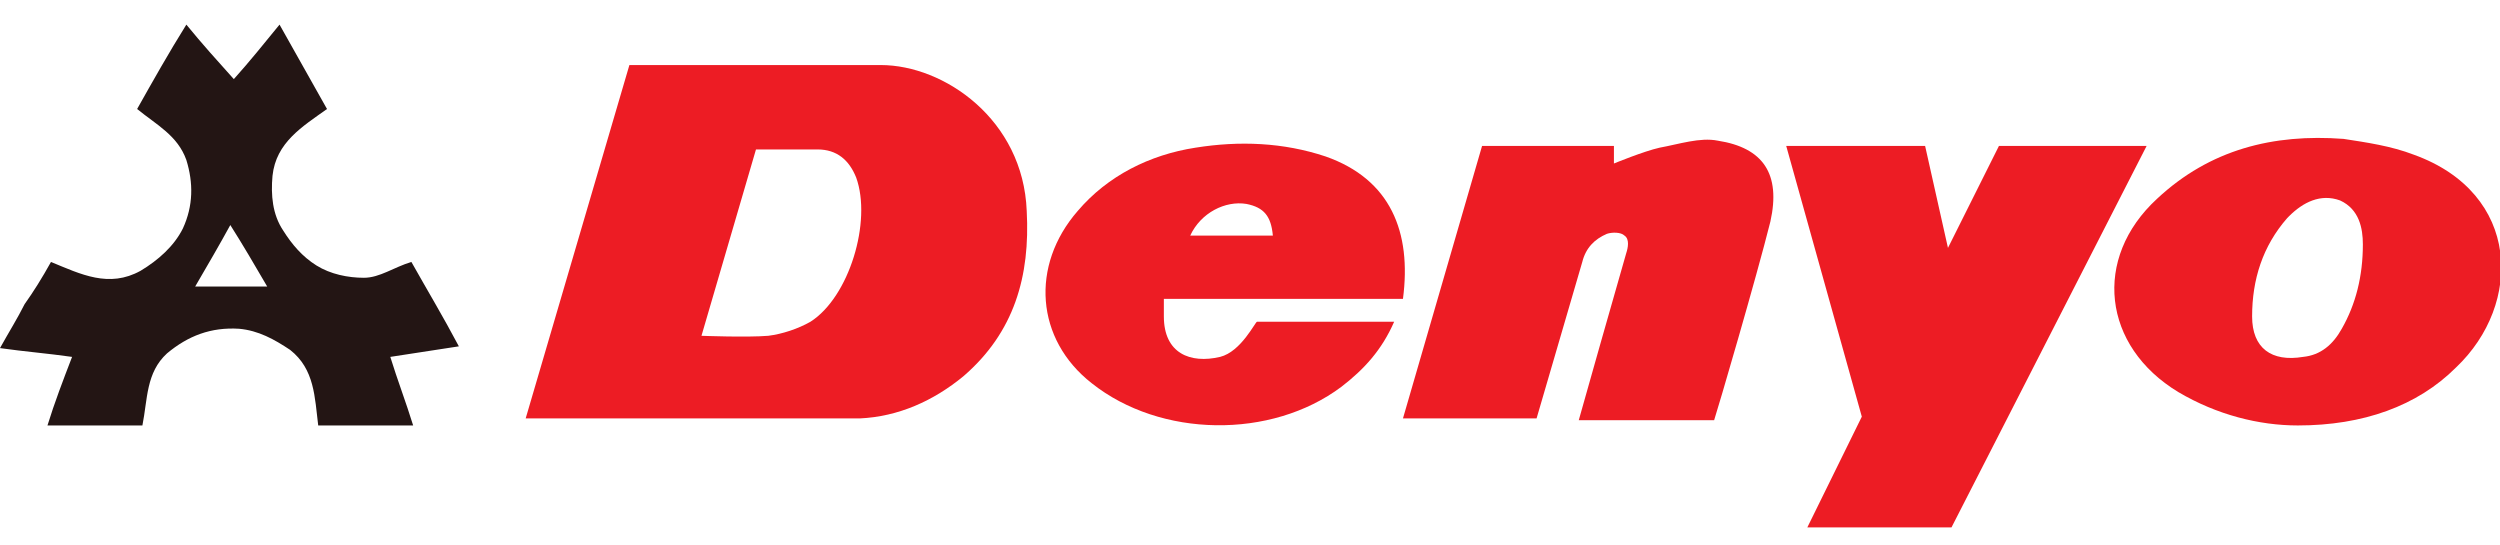
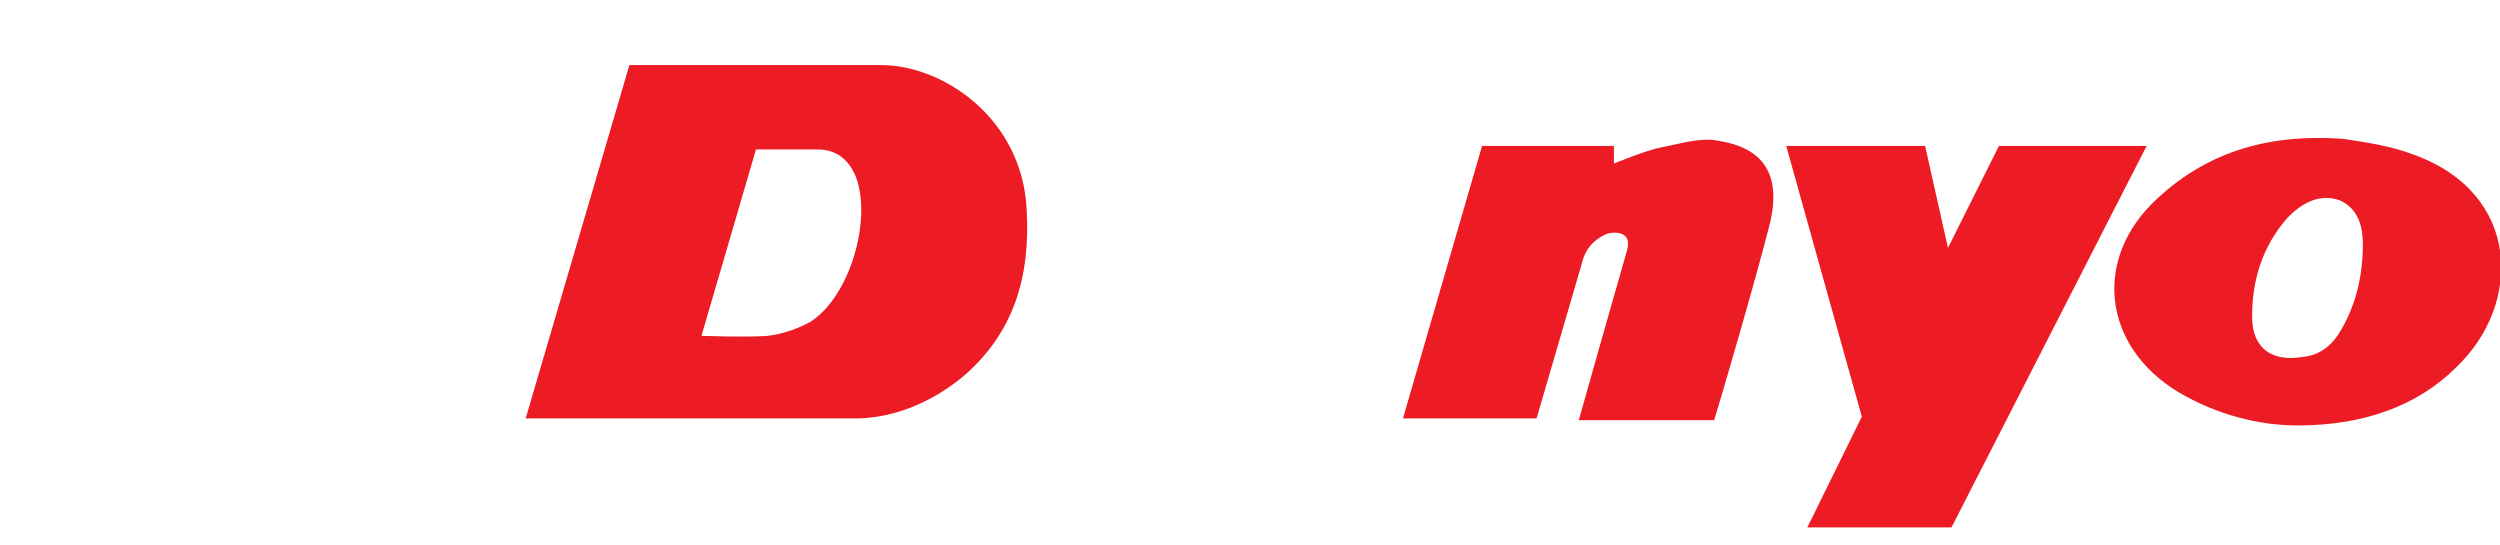
<svg xmlns="http://www.w3.org/2000/svg" version="1.1" id="Layer_1" x="0px" y="0px" viewBox="0 0 142.2 31" style="enable-background:new 0 0 142.2 31;" xml:space="preserve">
  <style type="text/css">
	.st0{fill:#ED1C24;}
	.st1{fill:#231514;}
</style>
  <g>
    <polygon class="st0" points="113.7,8.3 110.8,14.1 109.5,8.3 101.6,8.3 105.9,23.7 102.8,30 111,30 122.1,8.3  " />
    <path class="st0" d="M97.7,8c-1-0.2-2.2,0.2-3.3,0.4c-0.9,0.2-2.6,0.9-2.6,0.9v-1h-7.5l-4.5,15.5h7.6l2.6-8.9   c0.2-0.8,0.7-1.3,1.4-1.6c0.3-0.1,0.8-0.1,1,0.1c0.3,0.2,0.2,0.7,0.1,1c-0.6,2.1-2.4,8.4-2.7,9.5h7.7c0.2-0.6,2.4-8.1,3.2-11.3   C101.3,9.9,100.3,8.4,97.7,8z" />
    <path class="st0" d="M137.3,8.8c-1.3-0.5-2.7-0.7-4-0.9c-4-0.3-7.6,0.6-10.6,3.4c-3.7,3.4-3.1,8.4,1.2,11c2.2,1.3,4.6,1.9,6.8,1.9   c3.7,0,6.8-1.1,9-3.3C143.5,17.3,143.4,11,137.3,8.8z M133.2,18.7c-0.5,0.9-1.2,1.5-2.2,1.6c-1.8,0.3-2.9-0.5-2.9-2.3   c0-2.1,0.6-4,2-5.6c0,0,0,0,0.1-0.1c0.8-0.8,1.8-1.3,2.9-0.9c1.1,0.5,1.3,1.6,1.3,2.5C134.4,15.7,134,17.3,133.2,18.7z" />
-     <path class="st0" d="M69.4,20.3c-1.7,0.4-3.2-0.2-3.2-2.3c0-0.7,0-1,0-1h13.6c0.5-3.8-0.7-6.8-4.4-8.1C73,8.1,70.5,8,68,8.4   c-2.6,0.4-5,1.6-6.7,3.6c-2.7,3.1-2.4,7.3,0.8,9.8C66,24.9,72.3,25,76.3,22c1.3-1,2.3-2.1,3-3.7h-7.8C71.4,18.3,70.6,20,69.4,20.3z    M70.9,11.6c1,0.2,1.4,0.7,1.5,1.8h-4.7C68.3,12.1,69.7,11.4,70.9,11.6z" />
-     <path class="st1" d="M23.4,14.9c-1,0.3-1.8,0.9-2.7,0.9c-0.9,0-1.9-0.2-2.7-0.7c-0.8-0.5-1.4-1.2-1.9-2c-0.6-0.9-0.7-2-0.6-3.1   c0.2-1.9,1.7-2.8,3.1-3.8c-0.9-1.6-1.8-3.2-2.7-4.8c-0.9,1.1-1.7,2.1-2.6,3.1c-0.9-1-1.8-2-2.7-3.1C9.6,3,8.7,4.6,7.8,6.2   c1.1,0.9,2.3,1.5,2.8,2.9c0.4,1.3,0.4,2.6-0.2,3.9C9.9,14,9,14.8,8,15.4c-1.8,1-3.4,0.2-5.1-0.5c-0.5,0.9-1,1.7-1.5,2.4   C1,18.1,0.5,18.9,0,19.8c1.4,0.2,2.7,0.3,4.1,0.5c-0.5,1.3-1,2.6-1.4,3.9h5.4c0.3-1.5,0.2-3,1.4-4.1c1.2-1,2.5-1.5,4.1-1.4   c1.1,0.1,2,0.6,2.9,1.2c1.4,1.1,1.4,2.7,1.6,4.3h5.4c-0.4-1.3-0.9-2.6-1.3-3.9c1.3-0.2,2.6-0.4,3.9-0.6   C25.2,18,24.3,16.5,23.4,14.9z M11.1,16.3c0.7-1.2,1.4-2.4,2-3.5c0.7,1.1,1.4,2.3,2.1,3.5H11.1z" />
    <path class="st0" d="M50.1,3.7H35.8l-5.9,20.1h19c2.2-0.1,4.2-1,5.9-2.4c2.9-2.5,3.8-5.7,3.6-9.4C58.2,6.8,53.7,3.7,50.1,3.7z    M46.1,18.3c-0.7,0.4-1.6,0.7-2.4,0.8c-1.2,0.1-3.8,0-3.8,0L43,8.5c0,0,2.5,0,3.5,0c1.1,0,1.8,0.6,2.2,1.6   C49.6,12.6,48.3,16.9,46.1,18.3z" />
  </g>
</svg>